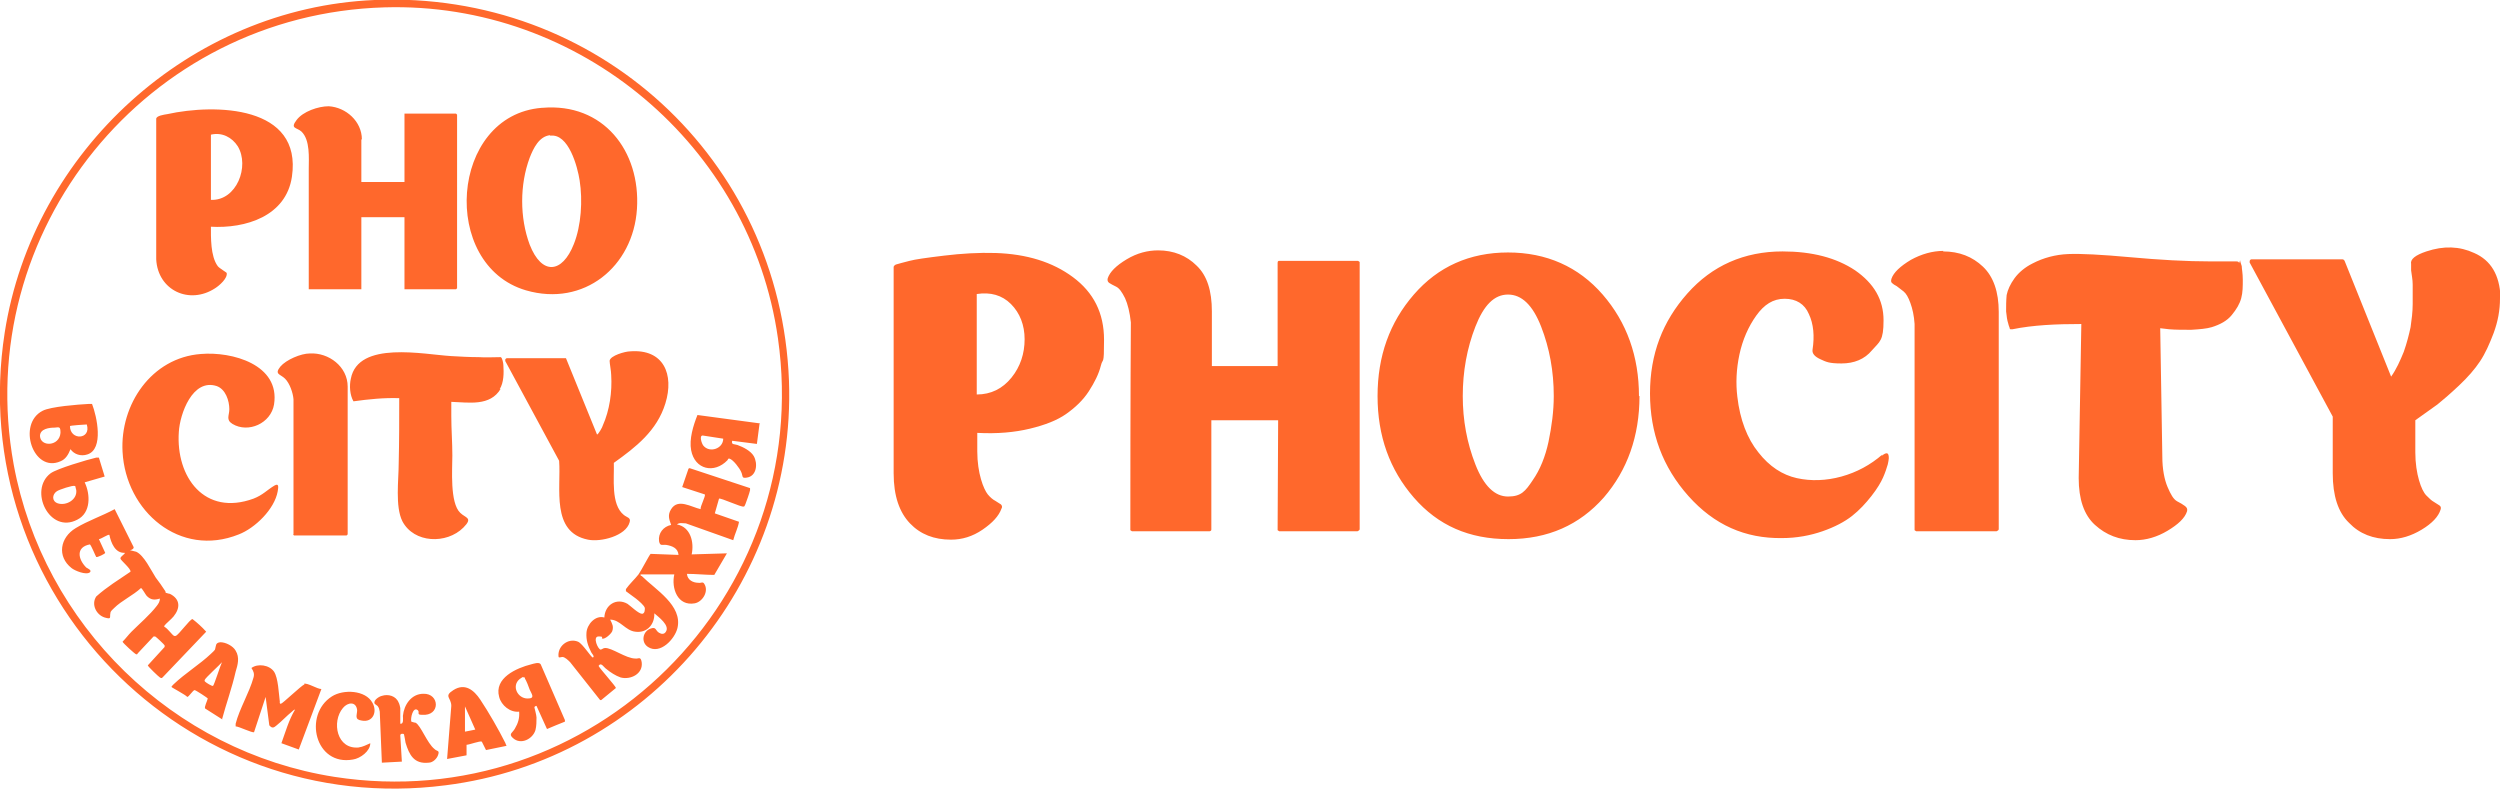
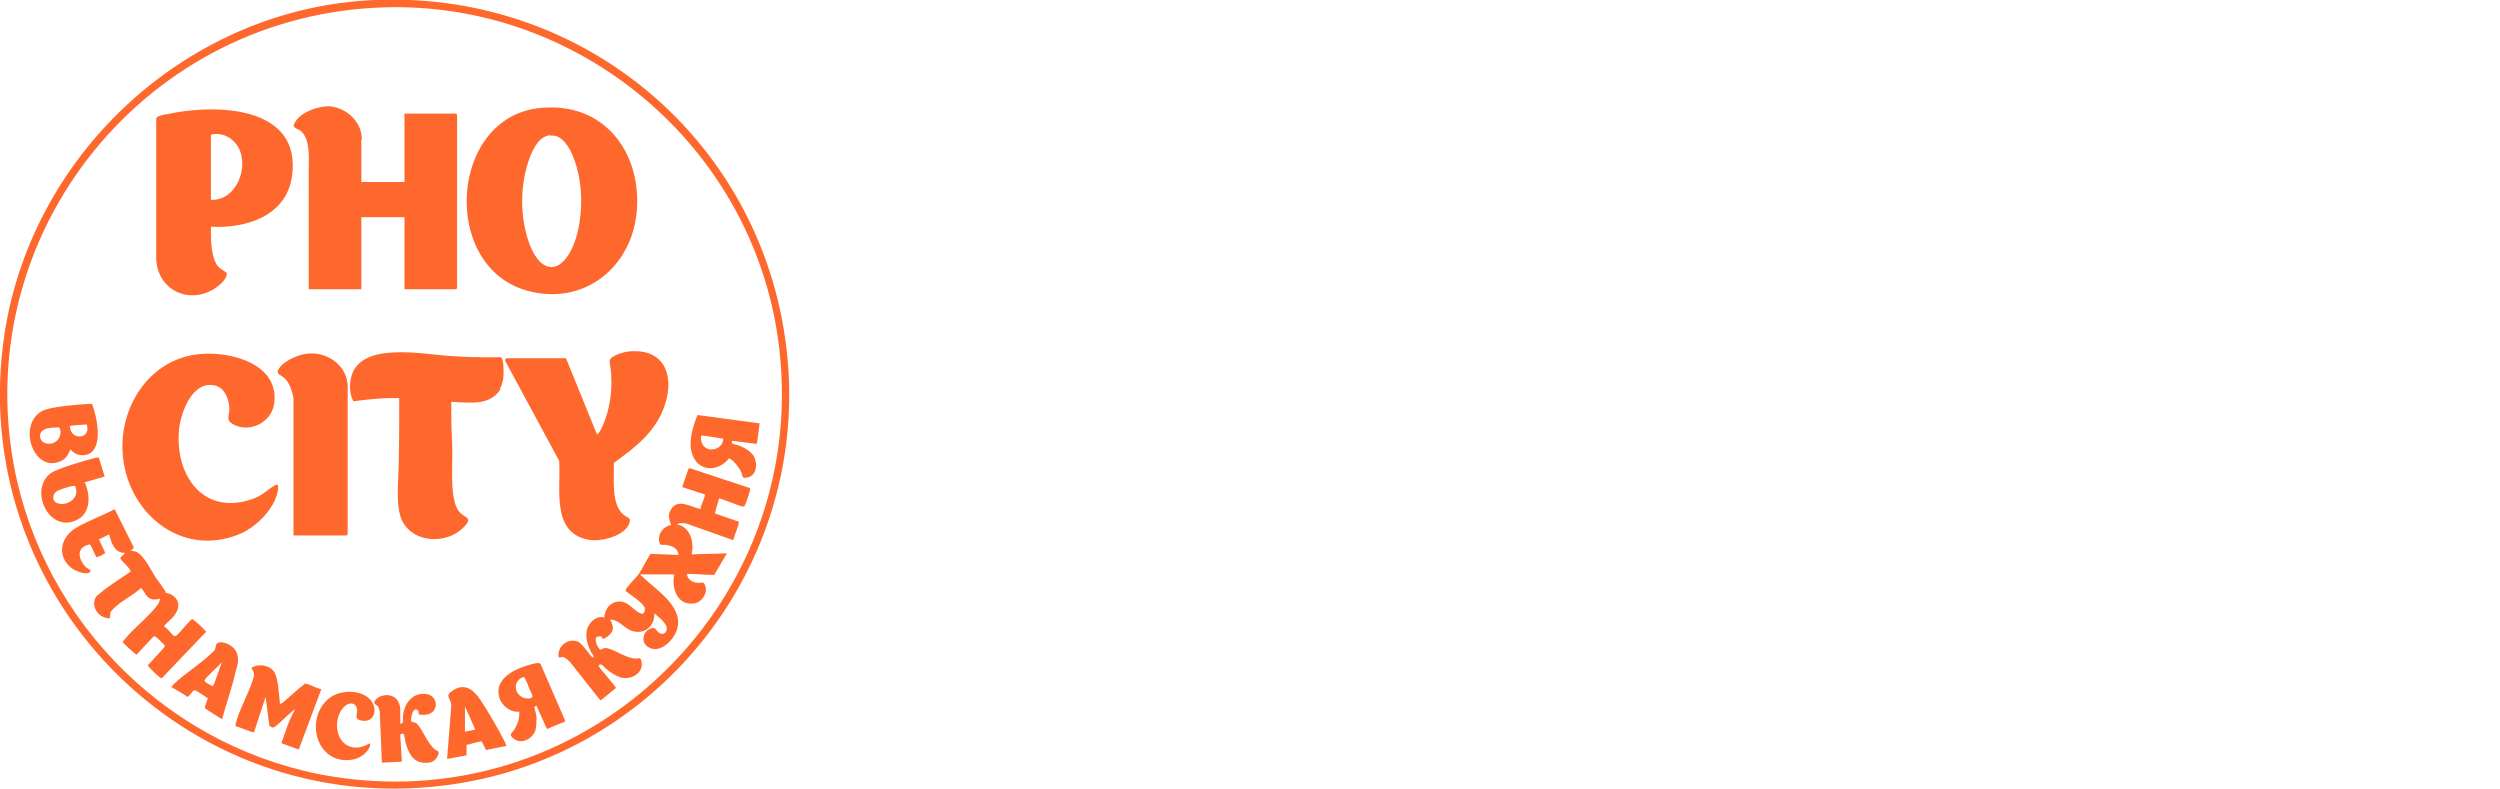
<svg xmlns="http://www.w3.org/2000/svg" id="Layer_1" version="1.1" viewBox="0 0 475.3 150">
  <defs>
    <style>
      .st0 {
        fill: #ff682c;
      }
    </style>
  </defs>
  <path class="st0" d="M71.2,0c42.2-1.8,77.2,30.2,78.8,72.4,1.4,38.5-27.1,72.1-65.3,76.9C35,155.7-6.8,112.7.9,63.2,6.3,28.7,36.1,1.5,71.2,0ZM73.1,1.4C28,2.7-5.5,43.8,2.6,88.3c5.6,30.5,30.3,54.6,61,59.4,49,7.6,91.3-34.3,84.3-83.4C142.7,27.7,110.2.3,73.1,1.4ZM68.8,26.5c0-3.4-3-6.1-6.3-6.3-2,0-4.9,1-6.1,2.6-1.3,1.7,0,1.4.9,2.2,1.7,1.6,1.4,5.1,1.4,7.1,0,7.6,0,15.3,0,22.9h10v-13.7h8.2v13.7c-.1,0,9.8,0,9.8,0,0,0,.2-.2.2-.2V21.8s-.2-.2-.2-.2h-9.8v13h-8.2s0-8.1,0-8.1ZM103.1,20.5c11.6-1,18.7,8.2,18,19.2s-10.1,18.7-21.1,15.5c-16.4-4.8-14.5-33.3,3-34.7h0ZM104.6,25.7c-2.1.2-3.2,2.5-3.9,4.3-1.9,5.1-1.9,11.4,0,16.5,2.3,5.9,6.2,5.5,8.4-.1,1.4-3.5,1.7-8.3,1.1-12.1-.4-2.6-2.1-9-5.6-8.5h0ZM40.1,42.9c0,2.2-.1,5.8,1.3,7.7.3.4,1.7,1.2,1.7,1.3.2,1-1.4,2.4-2.2,2.9-4.9,3.2-10.9.4-11.2-5.5v-26.7c0-.6,1.5-.8,2.1-.9,9.1-2,25.7-1.7,23.7,11.9-1.1,7.5-8.8,9.9-15.5,9.5h0ZM40.1,38c4.9.2,7.4-6.4,5.1-10.2-1.1-1.7-3-2.7-5.1-2.2v12.4h0ZM23.3,85.9c.6,11.3,10.9,20.2,22.1,15.7,3.1-1.2,6.8-4.8,7.4-8.2.1-.7.3-1.6-.6-1.1-1.5.9-2.2,1.8-4,2.5-9.3,3.4-14.8-4.1-14.2-12.7.2-3.4,2.6-10.2,7.2-8.7,1.7.6,2.4,2.8,2.4,4.4,0,1.2-.7,2,.6,2.8,3,1.8,7.3-.1,7.9-3.7,1.2-7.6-8-10.1-13.9-9.6-9.4.7-15.4,9.6-14.9,18.6h0ZM96.2,68.2c-.2,0-.2.5,0,.7l10.1,18.7c.4,5.2-1.6,13.6,5.5,15,2.4.5,7.2-.7,7.9-3.3.3-.9-.5-.9-1.1-1.4-2.5-2-1.8-7-1.9-9.9,4.2-3,8.2-6.1,9.8-11.3,1.7-5.5-.3-10.4-6.7-9.9-.9,0-3.8.8-3.9,1.8,0,.5.3,2,.3,2.7.2,3.2-.3,6.7-1.6,9.6,0,.2-.9,1.8-1.1,1.7l-5.9-14.5h-11.3ZM95,74c.8-1.3.8-3.1.7-4.6,0-.3-.2-1.4-.5-1.5-1.4,0-2.8.1-4.2,0-1.7,0-3.5-.1-5.2-.2-5.2-.3-17.7-3-19.1,4.3-.3,1.3-.2,3.1.5,4.3,2.9-.4,5.8-.7,8.7-.6,0,4.1,0,8.3-.1,12.4,0,3.1-.7,8.2.7,11,2.2,4.2,8.4,4.4,11.6,1.2,1.9-1.9.4-1.8-.6-2.8-2-1.9-1.5-8.3-1.5-10.9,0-2.5-.2-5-.2-7.5,0-.9,0-1.8,0-2.7,3.3.1,7.4.9,9.4-2.5h0ZM130.9,89.1l-1.2,3.5,4.3,1.4c.2.3-.9,2.3-.8,2.8-1.8-.4-4.3-2.1-5.6,0-.7,1.1-.4,1.9,0,3-1.5.3-2.5,1.6-2.3,3.1.2,1,.6.6,1.4.7,1.1.2,2.2.6,2.3,1.9l-5.3-.2c-.2.1-1.9,3.4-2.3,3.9-.7.9-1.7,1.8-2.4,2.8,0,.1,0,.2,0,.4,0,0,1.6,1.2,1.9,1.4.5.4,1.6,1.3,1.7,1.8,0,.4,0,1-.5,1.1-.7,0-2.2-1.5-2.8-1.9-2.1-1.2-4.3.2-4.4,2.6-1.7-.5-3.3,1.3-3.4,2.9-.1,1.4.3,2.5.9,3.7,0,.1.8.9.3,1-.3,0-1.9-2.6-2.8-3-1.9-.8-4,.9-3.7,2.9.1.2.5,0,.7,0,.5,0,1.1.6,1.5,1l5.7,7.2h.2l2.8-2.3c0-.3-3-3.6-3.3-4.2.5-.8,1,.3,1.5.6.7.6,1.8,1.3,2.7,1.6,1.9.5,4.3-.7,4-2.9-.2-1.2-.6-.6-1.2-.7-1.8,0-4.5-2.1-5.8-2-.3,0-.6.3-.8.3-.5,0-1.6-2.5-.4-2.5s.4.3.7.4c.5.2,1.7-.9,1.9-1.4.3-.9,0-1.4-.4-2.2,1.9,0,2.9,2.1,4.8,2.3,2.2.3,3.7-1.4,3.6-3.5.8.7,3,2.3,2.2,3.5-.3.5-.8.5-1.3.2-.7-.4-.5-1.2-1.6-.8-1.5.5-1.9,2.6-.5,3.5,2.3,1.5,5.1-1.5,5.6-3.6,1-4.3-4.2-7.3-6.8-9.9,0,0-.3,0-.2-.3h6.4c-.6,2.6.6,6.1,3.9,5.5,1.5-.3,2.7-2.3,1.8-3.7-.3-.5-.6-.1-1.1-.2-1,0-2.1-.5-2.2-1.7,1.7,0,3.5.2,5.2.2l2.4-4.1-6.7.2c.5-2.3-.2-5.2-2.8-5.7.5-.4,1.1-.2,1.7-.2l9,3.2c.3-1.2.9-2.3,1.1-3.5l-4.6-1.6.8-2.8c.3-.2,4.3,1.7,4.7,1.5.2,0,.2-.3.3-.4.2-.5.8-2.2.9-2.7,0-.1,0-.2,0-.4l-11.5-3.8h0ZM55.7,101.6s.2.2.2.2h10s.2-.2.2-.2v-28.1c0-3.8-3.6-6.5-7.2-6.3-1.7,0-4.5,1.2-5.6,2.5-1.2,1.5,0,1.4.9,2.3s1.5,2.7,1.6,3.9v25.7h0ZM25.5,104.2l-3.7-7.4c-2.4,1.3-5.1,2.2-7.4,3.6-3,1.8-3.6,5.4-.8,7.6.6.5,2.8,1.4,3.5.8.4-.4-.4-.7-.7-.9-1.6-1.6-2-3.9.7-4.4.3.3,1.1,2.3,1.2,2.4.2.1,1.7-.6,1.7-.8l-1.2-2.6c.4,0,1.8-1,2-.8.3,1.5,1.1,3.5,2.9,3.4.2.2-.9.7-.8,1.1,0,.3,2.1,2,1.9,2.5-2.2,1.5-4.5,2.9-6.5,4.7-1,1.5,0,3.5,1.6,4,1.4.4.9,0,1.1-.9,0-.3.5-.7.7-.9,1.4-1.4,3.6-2.4,5.1-3.8.2,0,.9,1.3,1.1,1.5.8.8,1.5.8,2.5.5,0,.6-.3,1-.6,1.4-1.3,1.7-3.3,3.4-4.8,4.9-.6.6-1.1,1.3-1.7,1.9,0,.2,2.4,2.4,2.6,2.4s.2,0,.3-.2l3-3.2c.1,0,.2,0,.3,0,.1,0,1.8,1.6,1.8,1.7,0,.1,0,.2,0,.3l-3.2,3.5c0,.2,2.1,2.2,2.3,2.3s.3.2.5,0l8.3-8.7c-.8-.9-1.7-1.7-2.6-2.4-.5,0-2.6,3-3.2,3.2-.1,0-.2,0-.3,0-.4-.2-1.2-1.4-1.8-1.7-.1,0-.1-.2,0-.3.2-.3,1.3-1.2,1.7-1.7,1.3-1.6,1.3-3.3-.7-4.3-.2,0-.7-.2-.8-.2,0,0,0-.3-.2-.5-.5-.8-1.1-1.6-1.7-2.4-.9-1.4-2.2-4.2-3.7-4.9l-1.2-.3c.3,0,.8-.3.7-.6h0ZM57.9,130.1c-.7.3-4.2,3.7-4.5,3.7s-.2-.3-.2-.4c-.2-1.5-.3-4.5-1.1-5.7-.9-1.3-3.1-1.6-4.3-.7.4.6.6,1.1.4,1.8-.8,2.9-2.7,6-3.4,8.8,0,.1,0,.3,0,.5.6,0,3.2,1.3,3.5,1.1l2.2-6.7.7,5.4c.6.7.9.4,1.4,0,1-.8,1.9-1.8,2.9-2.6.1-.1.4-.4.6-.4-1.2,2-1.8,4.2-2.6,6.4l3.3,1.2,4.3-11.5c-.8,0-2.6-1.2-3.3-1h0ZM76.1,134.6c0-.1-.2-.9-.3-1-.5-1.3-2-1.7-3.2-1.3-.5.1-1.6.8-1.4,1.4,0,.2.6.4.7.7.2.2.2.6.3.9l.4,9.7,3.8-.2-.3-5c0-.3.5-.4.7-.2,0,0,.3,1.4.3,1.6.7,2.3,1.6,4.1,4.4,3.8.8,0,1.6-.8,1.8-1.5.3-.9-.2-.6-.7-1.1-1.4-1.1-2.6-4.5-3.6-5-.2,0-.8-.2-.8-.2-.2-.6.3-2.9,1.2-2.2.5.4-.3.9.8.9,3.6.3,3.4-4.1.3-4-2.3,0-3.7,2.1-3.9,4.2,0,.5.2,1.6-.5,1.5v-2.9h0ZM17.5,76.8c.9,2.3,2.3,8.6-.9,9.6-1.2.4-2.5,0-3.2-1-.4,1-.9,1.9-1.9,2.3-5.2,2.3-8.3-7.1-3.4-9.6,1.5-.8,6.8-1.2,8.7-1.3.3,0,.6,0,.9,0h0ZM16.5,80.7c-.4,0-3.1.2-3.2.3,0,2.8,4.1,2.6,3.2-.3ZM10.4,81.3c-1,0-2.8.2-2.8,1.6.1,2.1,3.7,2,3.9-.6,0-1.2-.2-1.1-1.1-1ZM103.9,138.4l-1.9-4.2c-.1,0-.4.1-.4.3,0,0,.4,1.5.4,1.9,0,.8,0,1.6-.2,2.4-.5,1.7-2.8,2.9-4.3,1.5-.9-.8,0-1,.4-1.8.6-1,.9-2,.8-3.2-1.7.2-3.4-1.2-3.8-2.8-1-3.6,3.3-5.5,6.1-6.2.4-.1,1.5-.5,1.8,0l4.6,10.6v.3c-.1,0-3.4,1.4-3.4,1.4h0ZM99.5,128.7c-.2,0-.5.3-.7.4-1.6,1.3-.4,3.7,1.5,3.7,1.5,0,.8-.8.4-1.7-.2-.6-.6-1.6-.9-2.1,0-.1,0-.3-.3-.2h0ZM144.4,80.6l-.5,3.8-4.7-.6c-.2.8.4.6,1,.8,1.1.4,2.5,1.1,3.1,2.1.8,1.4.6,3.8-1.3,4.1-1.1.2-.7-.3-1.1-1.1-.3-.7-1.5-2.3-2.2-2.5-.3-.1-.3.2-.4.3-2.5,2.6-6.2,1.8-6.9-1.9-.4-2.1.4-4.7,1.2-6.7l11.9,1.6h0ZM137.5,83.4l-3.9-.6c-.7,0-.2,1.5.1,1.9,1.2,1.5,3.8.6,3.8-1.3ZM42.3,136.8l-3.3-2.1c-.2-.3.4-1.4.5-1.9,0-.1-2.3-1.6-2.5-1.6-.3,0-1.1,1.3-1.4,1.3-.3-.4-3-1.8-3-1.9s.3-.4.4-.5c2.2-2.1,5-3.8,7.1-5.8.2-.2.8-.7.8-.9.2-.6,0-1.2,1-1.3,1,0,2.4.7,2.9,1.6.8,1.3.4,2.7,0,4-.7,3.1-1.8,6.1-2.6,9.1h0ZM40.5,130.4c.2-.1,1.4-3.9,1.7-4.5-.4.5-3.2,3-3.3,3.4,0,.2,0,.2.1.3.2.2,1.3.9,1.5.8h0ZM96.3,141.8l-3.9.8-.8-1.6c-.3-.2-2.4.6-2.9.6v2s-3.7.7-3.7.7l.8-10.1c0-1.6-1.5-1.8.4-3,2.2-1.4,3.9,0,5.1,1.8,1.6,2.4,3.5,5.7,4.8,8.3,0,.2.2.3.2.6h0ZM90.4,138.8l-2-4.5v4.8c.1,0,2-.4,2-.4ZM18.8,87l1.1,3.6-3.8,1.1c1.1,2.3,1.2,5.8-1.4,7.1-5.3,2.8-9.3-5.6-5.1-8.8,1.2-.9,7-2.6,8.7-3,.1,0,.3,0,.5,0ZM14.2,92.4c-.3-.2-3,.7-3.4,1-.9.6-1,1.9.2,2.3,1.6.5,3.7-.7,3.5-2.5,0-.1-.2-.7-.2-.8h0ZM68.3,142.1c-4.3.5-5.3-4.9-3.1-7.5.9-1.1,2.5-1.3,2.7.4,0,1-.6,1.8.9,2,2.1.4,3-1.7,2-3.4-1.3-2.4-5.5-2.6-7.7-1.2-5.5,3.5-3.2,13.3,4,12,1.4-.2,3.3-1.6,3.3-3.1-.7.3-1.4.7-2.2.8h0Z" />
-   <path class="st0" d="M169.9,90v-39.3c.1-.2.2-.3.4-.4.6-.2,1.5-.4,2.6-.7,1.1-.3,3.3-.6,6.6-1,3.3-.4,6.6-.6,9.8-.5,5.9.2,10.8,1.7,14.7,4.6,3.9,2.9,5.9,6.8,5.9,11.9s-.2,3.3-.6,4.9c-.4,1.6-1.2,3.2-2.3,4.9-1.1,1.7-2.6,3.1-4.3,4.3-1.7,1.2-4,2.1-6.9,2.8-2.9.7-6.2,1-10,.8v3.5c0,2.1.3,3.9.7,5.3.4,1.4.9,2.4,1.3,2.9.5.6,1,1,1.4,1.2.5.3.8.5,1.1.7.2.2.3.5.1.8-.5,1.4-1.7,2.7-3.6,4s-3.9,1.9-6,1.9c-3.2,0-5.8-1-7.8-3.1-2-2.1-3.1-5.2-3.1-9.5ZM192.3,71.8c1.7-2.1,2.5-4.6,2.5-7.3s-.9-5-2.6-6.7c-1.7-1.7-3.9-2.3-6.5-1.9v19.1c2.7,0,4.9-1.1,6.6-3.2ZM258.2,49.6l.3.2h0c0,.1,0,50.8,0,50.8,0,.2-.2.3-.4.4h-14.9l-.3-.2h0c0-.1.1-20.9.1-20.9h-12.7v20.7c0,.2,0,.3-.3.4h-14.8l-.3-.2h0c0-26.3.1-39.4.1-39.5-.2-1.9-.6-3.5-1.1-4.6-.6-1.2-1.1-1.9-1.7-2.2-.6-.3-1-.5-1.3-.7-.3-.2-.4-.5-.3-.9.4-1.2,1.6-2.4,3.6-3.6,2-1.2,4-1.7,6-1.7,2.9,0,5.4,1,7.3,2.9,2,1.9,2.9,4.8,2.9,8.7s0,2.3,0,4.9c0,2.6,0,4.4,0,5.5h12.5v-19.6c0-.2,0-.3.2-.4h15ZM311.7,75.3c0,7.6-2.3,14.1-6.8,19.3-4.6,5.2-10.6,7.9-18.1,7.9s-13.4-2.6-18-7.9c-4.6-5.3-6.9-11.7-6.9-19.3s2.3-14,6.9-19.3c4.6-5.3,10.6-8,17.9-8s13.4,2.7,18,8c4.6,5.3,6.9,11.8,6.9,19.3ZM278.1,75.3c0,4.6.8,8.9,2.4,13,1.6,4.1,3.7,6.1,6.2,6.1s3.3-1,4.7-3.1c1.4-2,2.4-4.5,3-7.3.6-2.9,1-5.8,1-8.7,0-4.7-.8-9.1-2.4-13.2-1.6-4.1-3.7-6.1-6.3-6.1s-4.6,2-6.2,6.1c-1.6,4.1-2.4,8.5-2.4,13.2ZM357.7,86.7c1-.8,1.4-.7,1.4.4,0,.3-.1.7-.2,1.2-.2.7-.5,1.6-.9,2.5s-1.1,2.1-2.2,3.5c-1.1,1.4-2.3,2.7-3.7,3.8-1.4,1.1-3.3,2.1-5.6,2.9-2.3.8-4.9,1.3-7.7,1.3-7,.1-12.9-2.5-17.8-8-4.9-5.5-7.3-12-7.3-19.5s2.4-13.7,7.1-19c4.7-5.3,10.8-8,18.1-8,5.6,0,10.2,1.2,13.8,3.6,3.6,2.5,5.4,5.6,5.4,9.5s-.7,4-2.2,5.7c-1.4,1.7-3.4,2.5-5.8,2.5s-2.9-.3-4-.8c-1.1-.5-1.6-1.1-1.5-1.8.4-2.6.2-4.9-.7-6.8-.8-1.9-2.4-2.9-4.6-2.9s-3.9,1.1-5.4,3.2c-1.5,2.1-2.6,4.6-3.2,7.4-.6,2.8-.7,5.5-.4,8,.5,4.4,1.9,8,4,10.6,2.1,2.7,4.6,4.3,7.3,4.9,2.7.6,5.6.5,8.5-.3,2.9-.8,5.5-2.2,7.8-4.2ZM369.4,47.8c3.1,0,5.6,1,7.6,2.9,2,1.9,3,4.8,3,8.6v41.3c0,.2-.2.3-.4.4h-15.3l-.3-.2h0c0-22.2,0-35.2,0-39.2-.1-1.6-.4-2.9-.8-4-.4-1.1-.8-1.8-1.3-2.2s-.9-.7-1.3-1c-.4-.2-.7-.4-.9-.6-.2-.2-.2-.4-.1-.8.4-1.2,1.7-2.4,3.7-3.6,2-1.1,4.1-1.7,6.2-1.7ZM425.9,49.5c0,.3.2.7.3,1.1,0,.5.2,1.3.2,2.6,0,1.2,0,2.4-.3,3.5-.3,1.1-.9,2.1-1.8,3.2-.9,1.1-2.2,1.8-3.8,2.3-1,.3-2.3.4-3.9.5-1.6,0-3,0-4.2-.1l-1.7-.2.4,24.4c0,2.4.4,4.4,1,5.8.6,1.4,1.1,2.3,1.8,2.7.6.3,1.1.6,1.5.9.4.3.5.6.4,1-.4,1.3-1.7,2.5-3.7,3.7s-4.1,1.8-6.1,1.8c-3.1,0-5.6-1-7.7-2.9s-3.1-4.9-3.1-8.9l.5-29.3c-4.8,0-9.2.2-13.1,1,0,0-.2,0-.3,0,0,0-.2,0-.2-.1h0c0-.2-.2-.5-.3-1-.2-.6-.3-1.3-.4-2.3,0-1,0-2,.1-3.1.2-1,.7-2.1,1.5-3.2.8-1.1,2-2.1,3.4-2.8,2.1-1.1,4.4-1.7,6.8-1.8s6.3.1,11.8.6,10.6.8,15.4.8h4.7c.3,0,.5,0,.6.3ZM475.3,56.7c0,2.3-.4,4.4-1.2,6.6-.8,2.1-1.6,3.9-2.6,5.4-1,1.5-2.3,3-4,4.6-1.7,1.6-3.1,2.8-4.1,3.6-1.1.8-2.5,1.8-4.2,3v6.1c0,2.1.3,3.9.7,5.3.4,1.4.9,2.4,1.4,2.9s1,1,1.4,1.2c.5.3.8.5,1.1.7.3.2.3.5.2.8-.4,1.3-1.6,2.6-3.6,3.8-2,1.2-4,1.8-6,1.8-3.2,0-5.8-1-7.8-3.1-2.1-2-3.1-5.2-3.1-9.4s0-8.5,0-10.8l-15.8-29.3c0-.3,0-.5.3-.6h17.3c.2,0,.4.1.5.4l8.8,21.9c1-1.4,1.7-3,2.4-4.7.6-1.7,1-3.3,1.3-4.7.2-1.4.4-2.9.4-4.4,0-1.5,0-2.7,0-3.7,0-1-.2-1.8-.3-2.7v-1.2c-.2-.9.8-1.7,2.9-2.4,3.3-1.1,6.3-1,9.1.3,3.2,1.4,4.8,4.2,5,8.3Z" />
</svg>